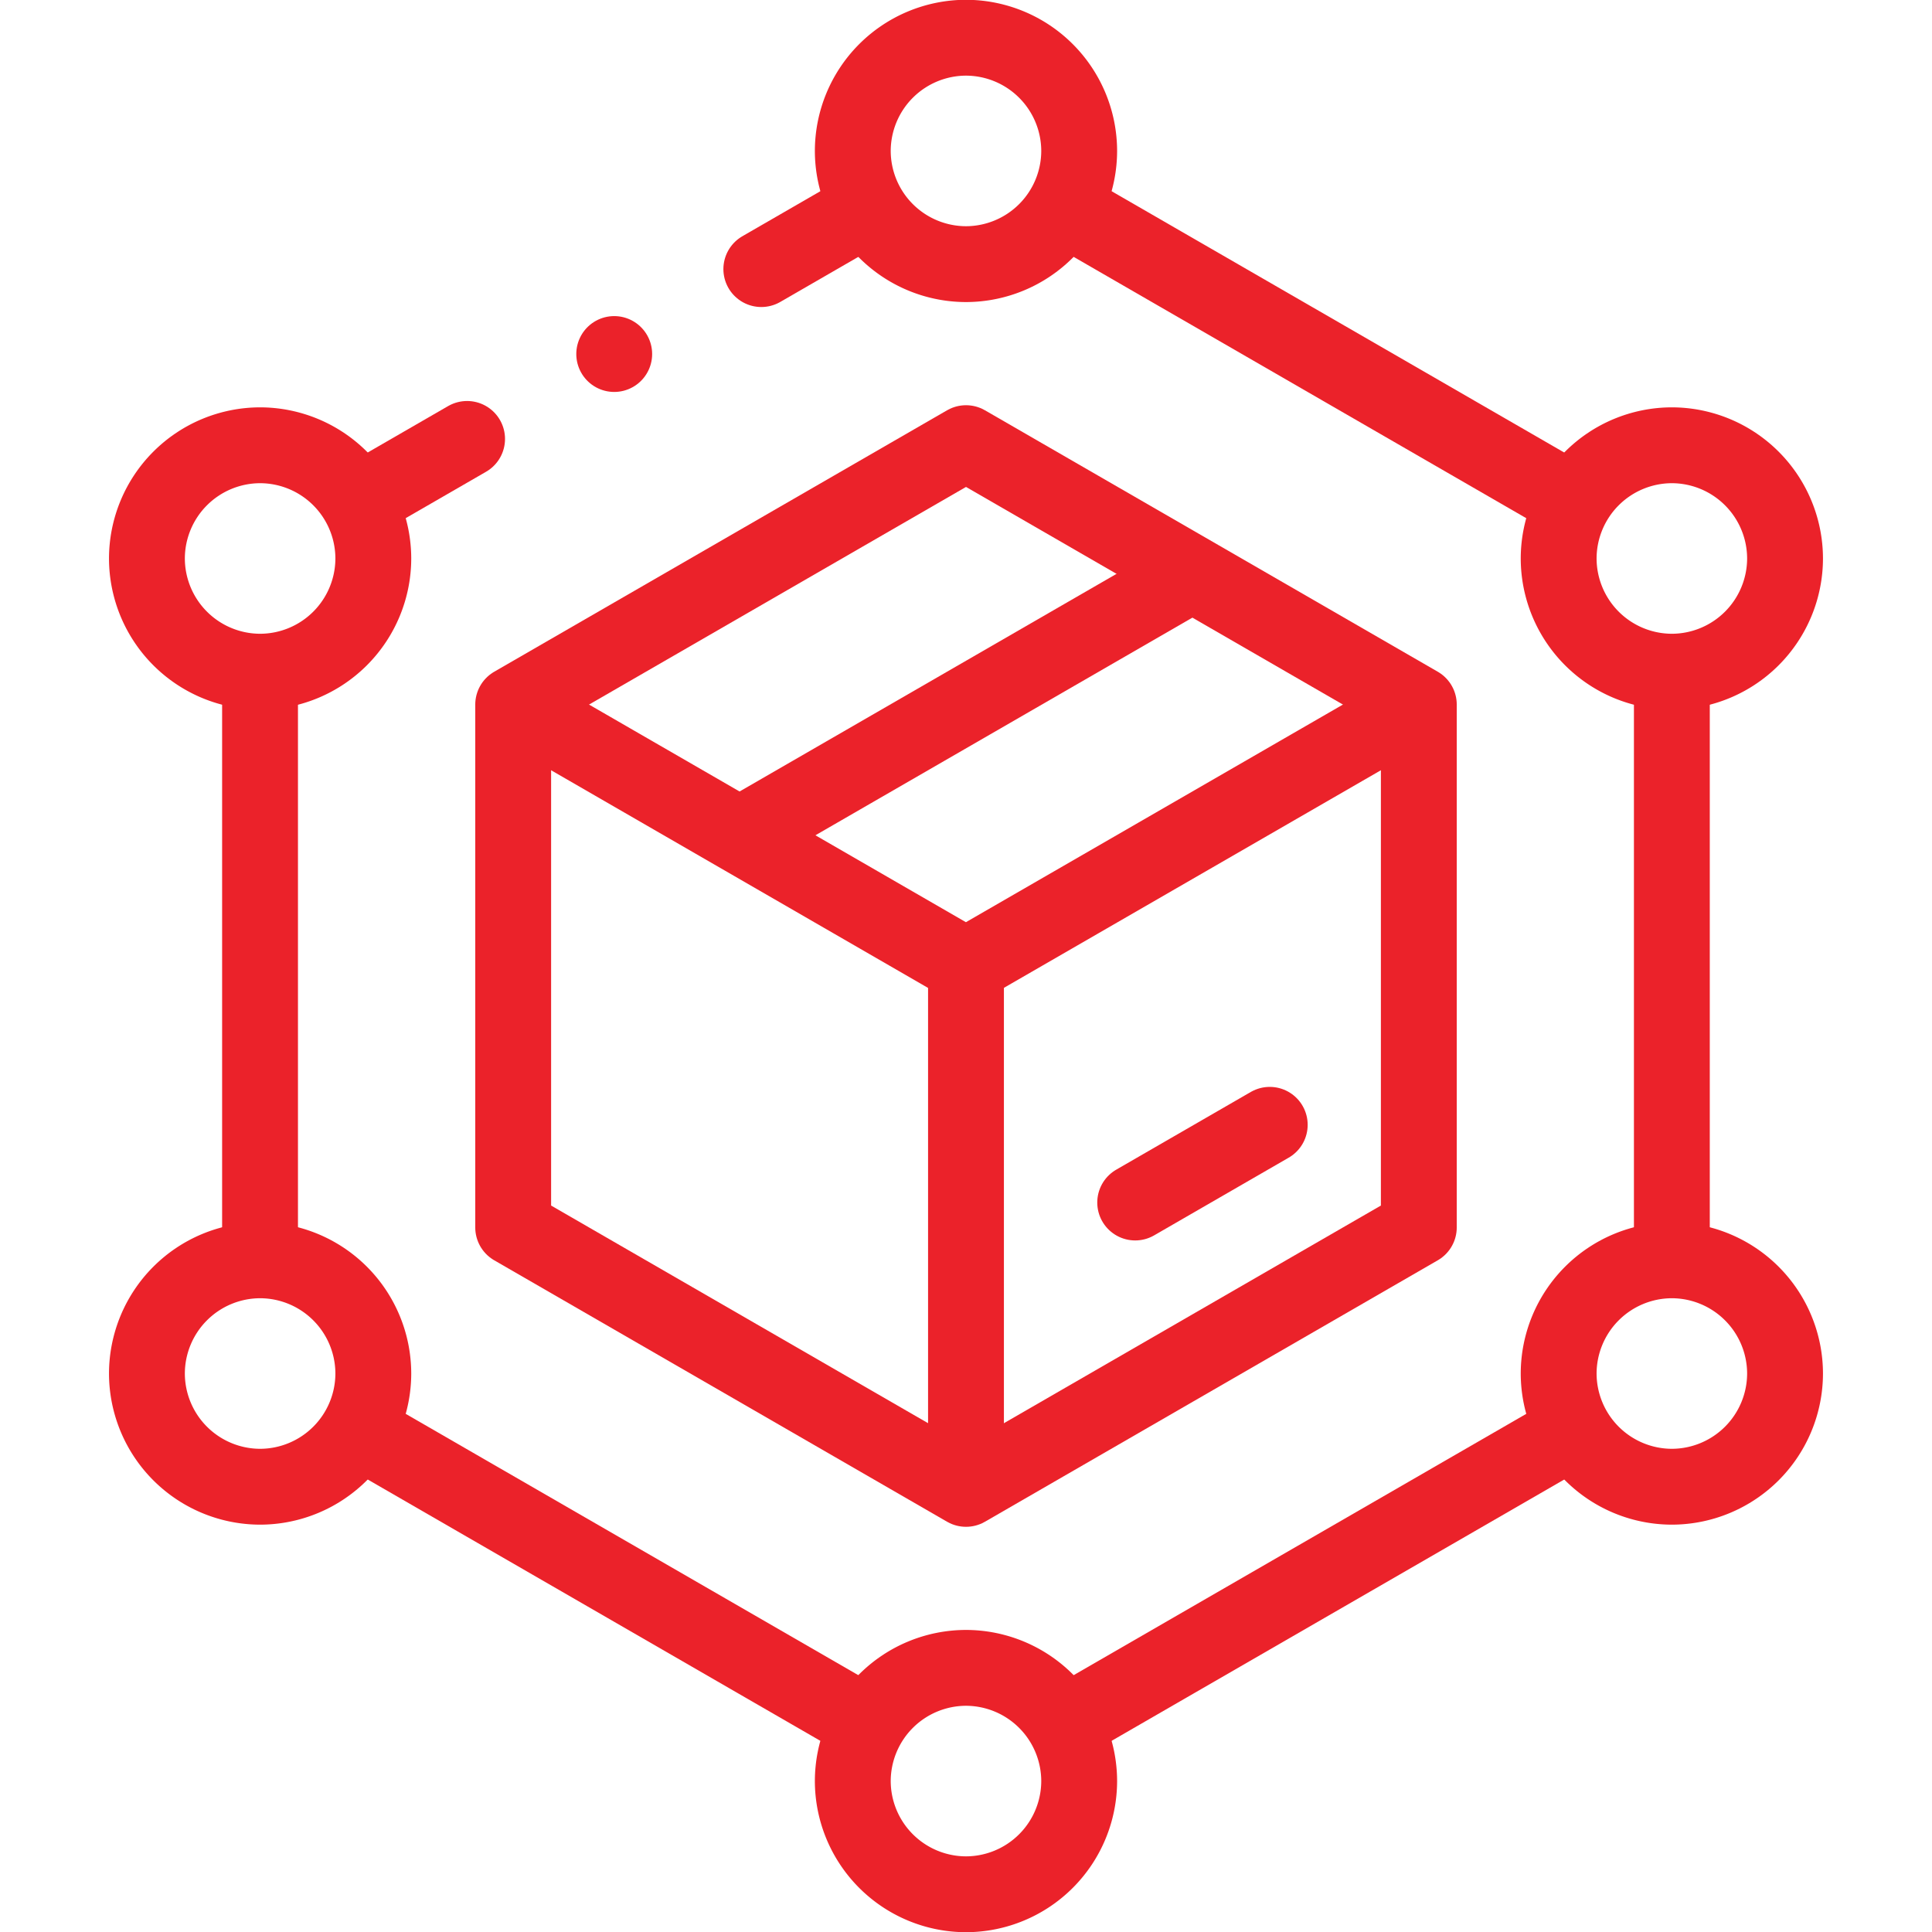
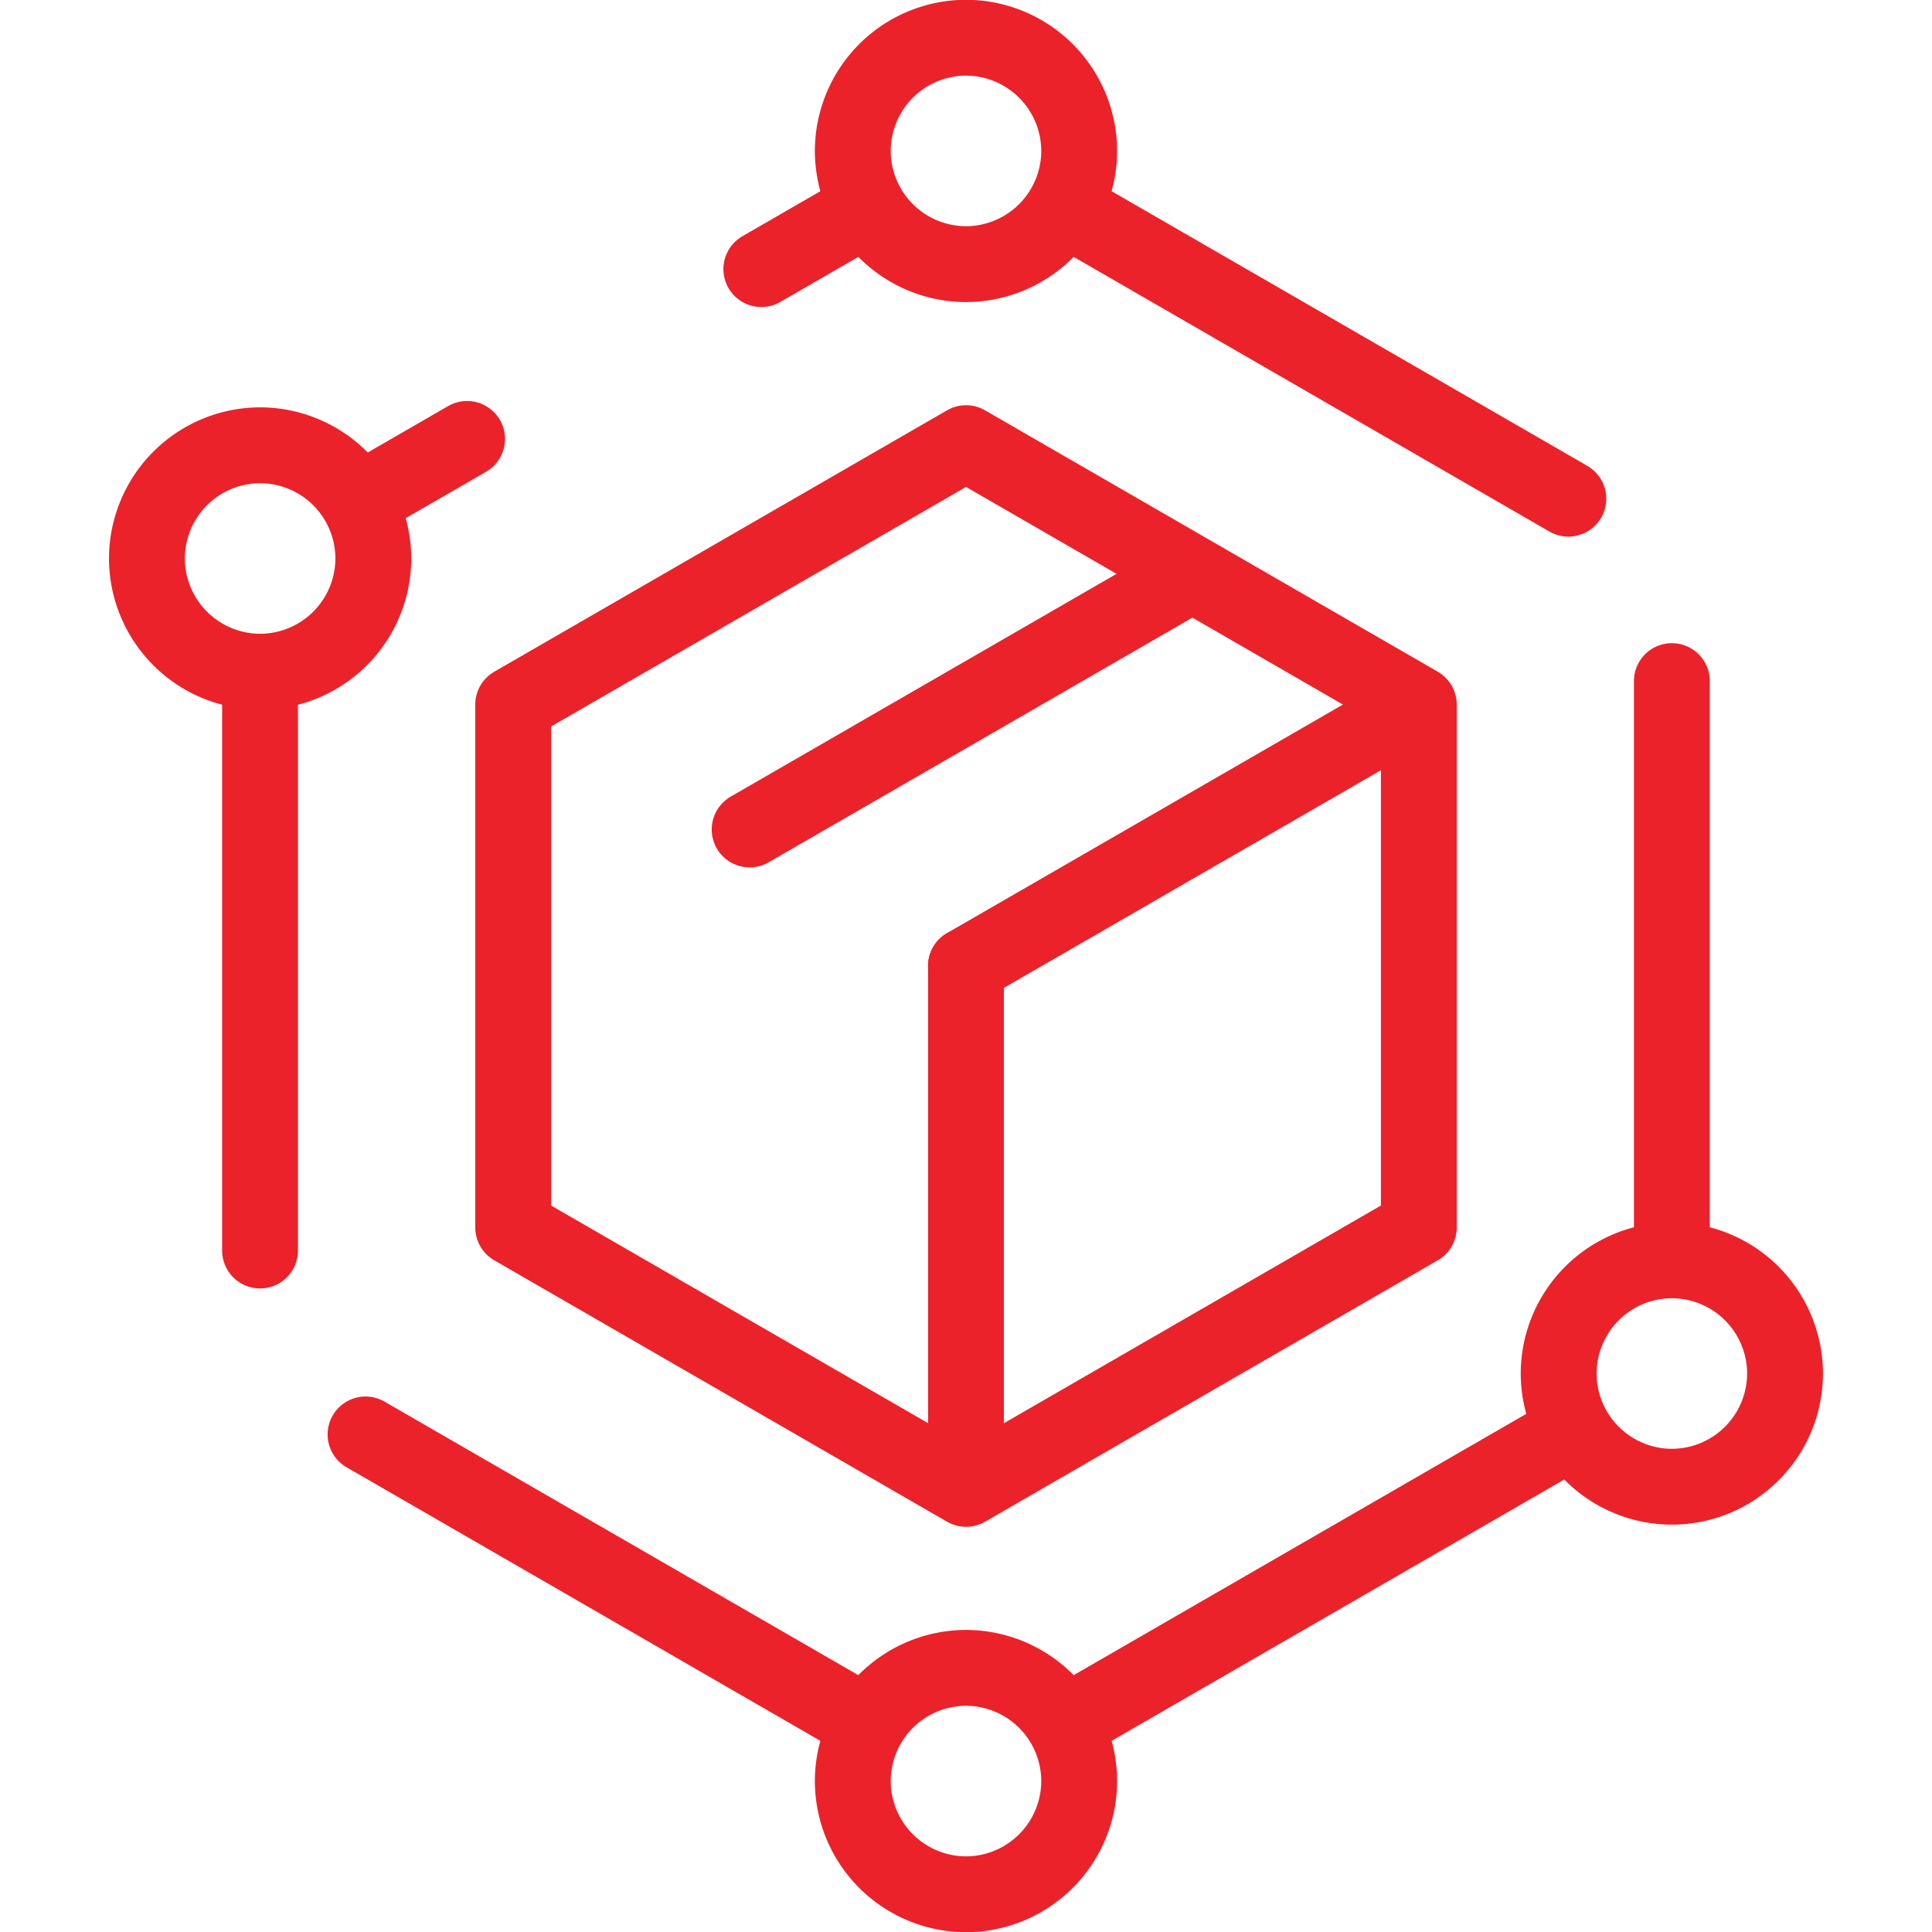
<svg xmlns="http://www.w3.org/2000/svg" width="76.413" height="76.413" viewBox="0 0 76.413 76.413">
  <defs>
    <clipPath id="clip-path">
      <path id="path577" d="M0-682.665H76.413v76.413H0Z" transform="translate(0 682.665)" fill="none" />
    </clipPath>
  </defs>
  <g id="g567" transform="translate(0 0)">
    <g id="g569" transform="translate(10.288 8.281)">
      <path id="path571" d="M-157.273-18.739l4.091-2.362M-173-9.661l4.09-2.361m-8.189,32.1V-2.444M-153.272,38.7l-19.655-11.348m47.663-.095-19.815,11.44M-121.26-2.444V20.073m-23.749-41.079,19.655,11.348" transform="translate(177.096 21.101)" fill="none" stroke="#eb222a" stroke-linecap="round" stroke-linejoin="round" stroke-width="3" />
    </g>
    <g id="g573" transform="translate(0 0)">
      <g id="g575" clip-path="url(#clip-path)">
        <g id="g581" transform="translate(33.729 1.492)">
          <path id="path583" d="M-35.523-71.045a4.486,4.486,0,0,0,4.477-4.477A4.486,4.486,0,0,0-35.523-80,4.486,4.486,0,0,0-40-75.522,4.486,4.486,0,0,0-35.523-71.045Z" transform="translate(40 80)" fill="none" stroke="#eb222a" stroke-linecap="round" stroke-linejoin="round" stroke-width="3" />
        </g>
        <g id="g585" transform="translate(33.729 65.966)">
          <path id="path587" d="M-35.523-71.045a4.486,4.486,0,0,0,4.477-4.477A4.486,4.486,0,0,0-35.523-80,4.486,4.486,0,0,0-40-75.522,4.486,4.486,0,0,0-35.523-71.045Z" transform="translate(40 80)" fill="none" stroke="#eb222a" stroke-linecap="round" stroke-linejoin="round" stroke-width="3" />
        </g>
        <g id="g589" transform="translate(5.811 17.611)">
          <path id="path591" d="M-35.523-71.045a4.486,4.486,0,0,0,4.477-4.477A4.486,4.486,0,0,0-35.523-80,4.486,4.486,0,0,0-40-75.522,4.486,4.486,0,0,0-35.523-71.045Z" transform="translate(40 80)" fill="none" stroke="#eb222a" stroke-linecap="round" stroke-linejoin="round" stroke-width="3" />
        </g>
        <g id="g593" transform="translate(5.811 49.847)">
-           <path id="path595" d="M-35.523-71.045a4.486,4.486,0,0,0,4.477-4.477A4.486,4.486,0,0,0-35.523-80,4.486,4.486,0,0,0-40-75.522,4.486,4.486,0,0,0-35.523-71.045Z" transform="translate(40 80)" fill="none" stroke="#eb222a" stroke-linecap="round" stroke-linejoin="round" stroke-width="3" />
-         </g>
+           </g>
        <g id="g597" transform="translate(61.647 17.611)">
-           <path id="path599" d="M-35.523-71.045a4.486,4.486,0,0,0,4.477-4.477A4.486,4.486,0,0,0-35.523-80,4.486,4.486,0,0,0-40-75.522,4.486,4.486,0,0,0-35.523-71.045Z" transform="translate(40 80)" fill="none" stroke="#eb222a" stroke-linecap="round" stroke-linejoin="round" stroke-width="3" />
-         </g>
+           </g>
        <g id="g601" transform="translate(61.647 49.847)">
          <path id="path603" d="M-35.523-71.045a4.486,4.486,0,0,0,4.477-4.477A4.486,4.486,0,0,0-35.523-80,4.486,4.486,0,0,0-40-75.522,4.486,4.486,0,0,0-35.523-71.045Z" transform="translate(40 80)" fill="none" stroke="#eb222a" stroke-linecap="round" stroke-linejoin="round" stroke-width="3" />
        </g>
        <g id="g605" transform="translate(20.297 17.527)">
          <path id="path607" d="M-142.09,0l17.909,10.34V31.02l-17.909,10.34L-160,31.02V10.34Z" transform="translate(160)" fill="none" stroke="#eb222a" stroke-linecap="round" stroke-linejoin="round" stroke-width="3" />
        </g>
        <g id="g609" transform="translate(20.83 27.989)">
-           <path id="path611" d="M-278.266,0l-17.7,10.217L-313.339.185" transform="translate(313.339)" fill="none" stroke="#eb222a" stroke-linecap="round" stroke-linejoin="round" stroke-width="3" />
+           <path id="path611" d="M-278.266,0l-17.7,10.217" transform="translate(313.339)" fill="none" stroke="#eb222a" stroke-linecap="round" stroke-linejoin="round" stroke-width="3" />
        </g>
        <g id="g613" transform="translate(38.206 38.206)">
          <path id="path615" d="M0,0V19.98" fill="none" stroke="#eb222a" stroke-linecap="round" stroke-linejoin="round" stroke-width="3" />
        </g>
        <g id="g617" transform="translate(29.649 22.926)">
          <path id="path619" d="M0-78.391l17.114-9.881" transform="translate(0 88.272)" fill="none" stroke="#eb222a" stroke-linecap="round" stroke-linejoin="round" stroke-width="3" />
        </g>
        <g id="g621" transform="translate(44.898 44.488)">
-           <path id="path623" d="M0-24.379l5.322-3.073" transform="translate(0 27.452)" fill="none" stroke="#eb222a" stroke-linecap="round" stroke-linejoin="round" stroke-width="3" />
-         </g>
+           </g>
        <g id="g625" transform="translate(24.293 14.002)">
-           <path id="path627" d="M0,0H0" fill="none" stroke="#eb222a" stroke-linecap="round" stroke-linejoin="round" stroke-width="3" />
-         </g>
+           </g>
      </g>
    </g>
  </g>
</svg>